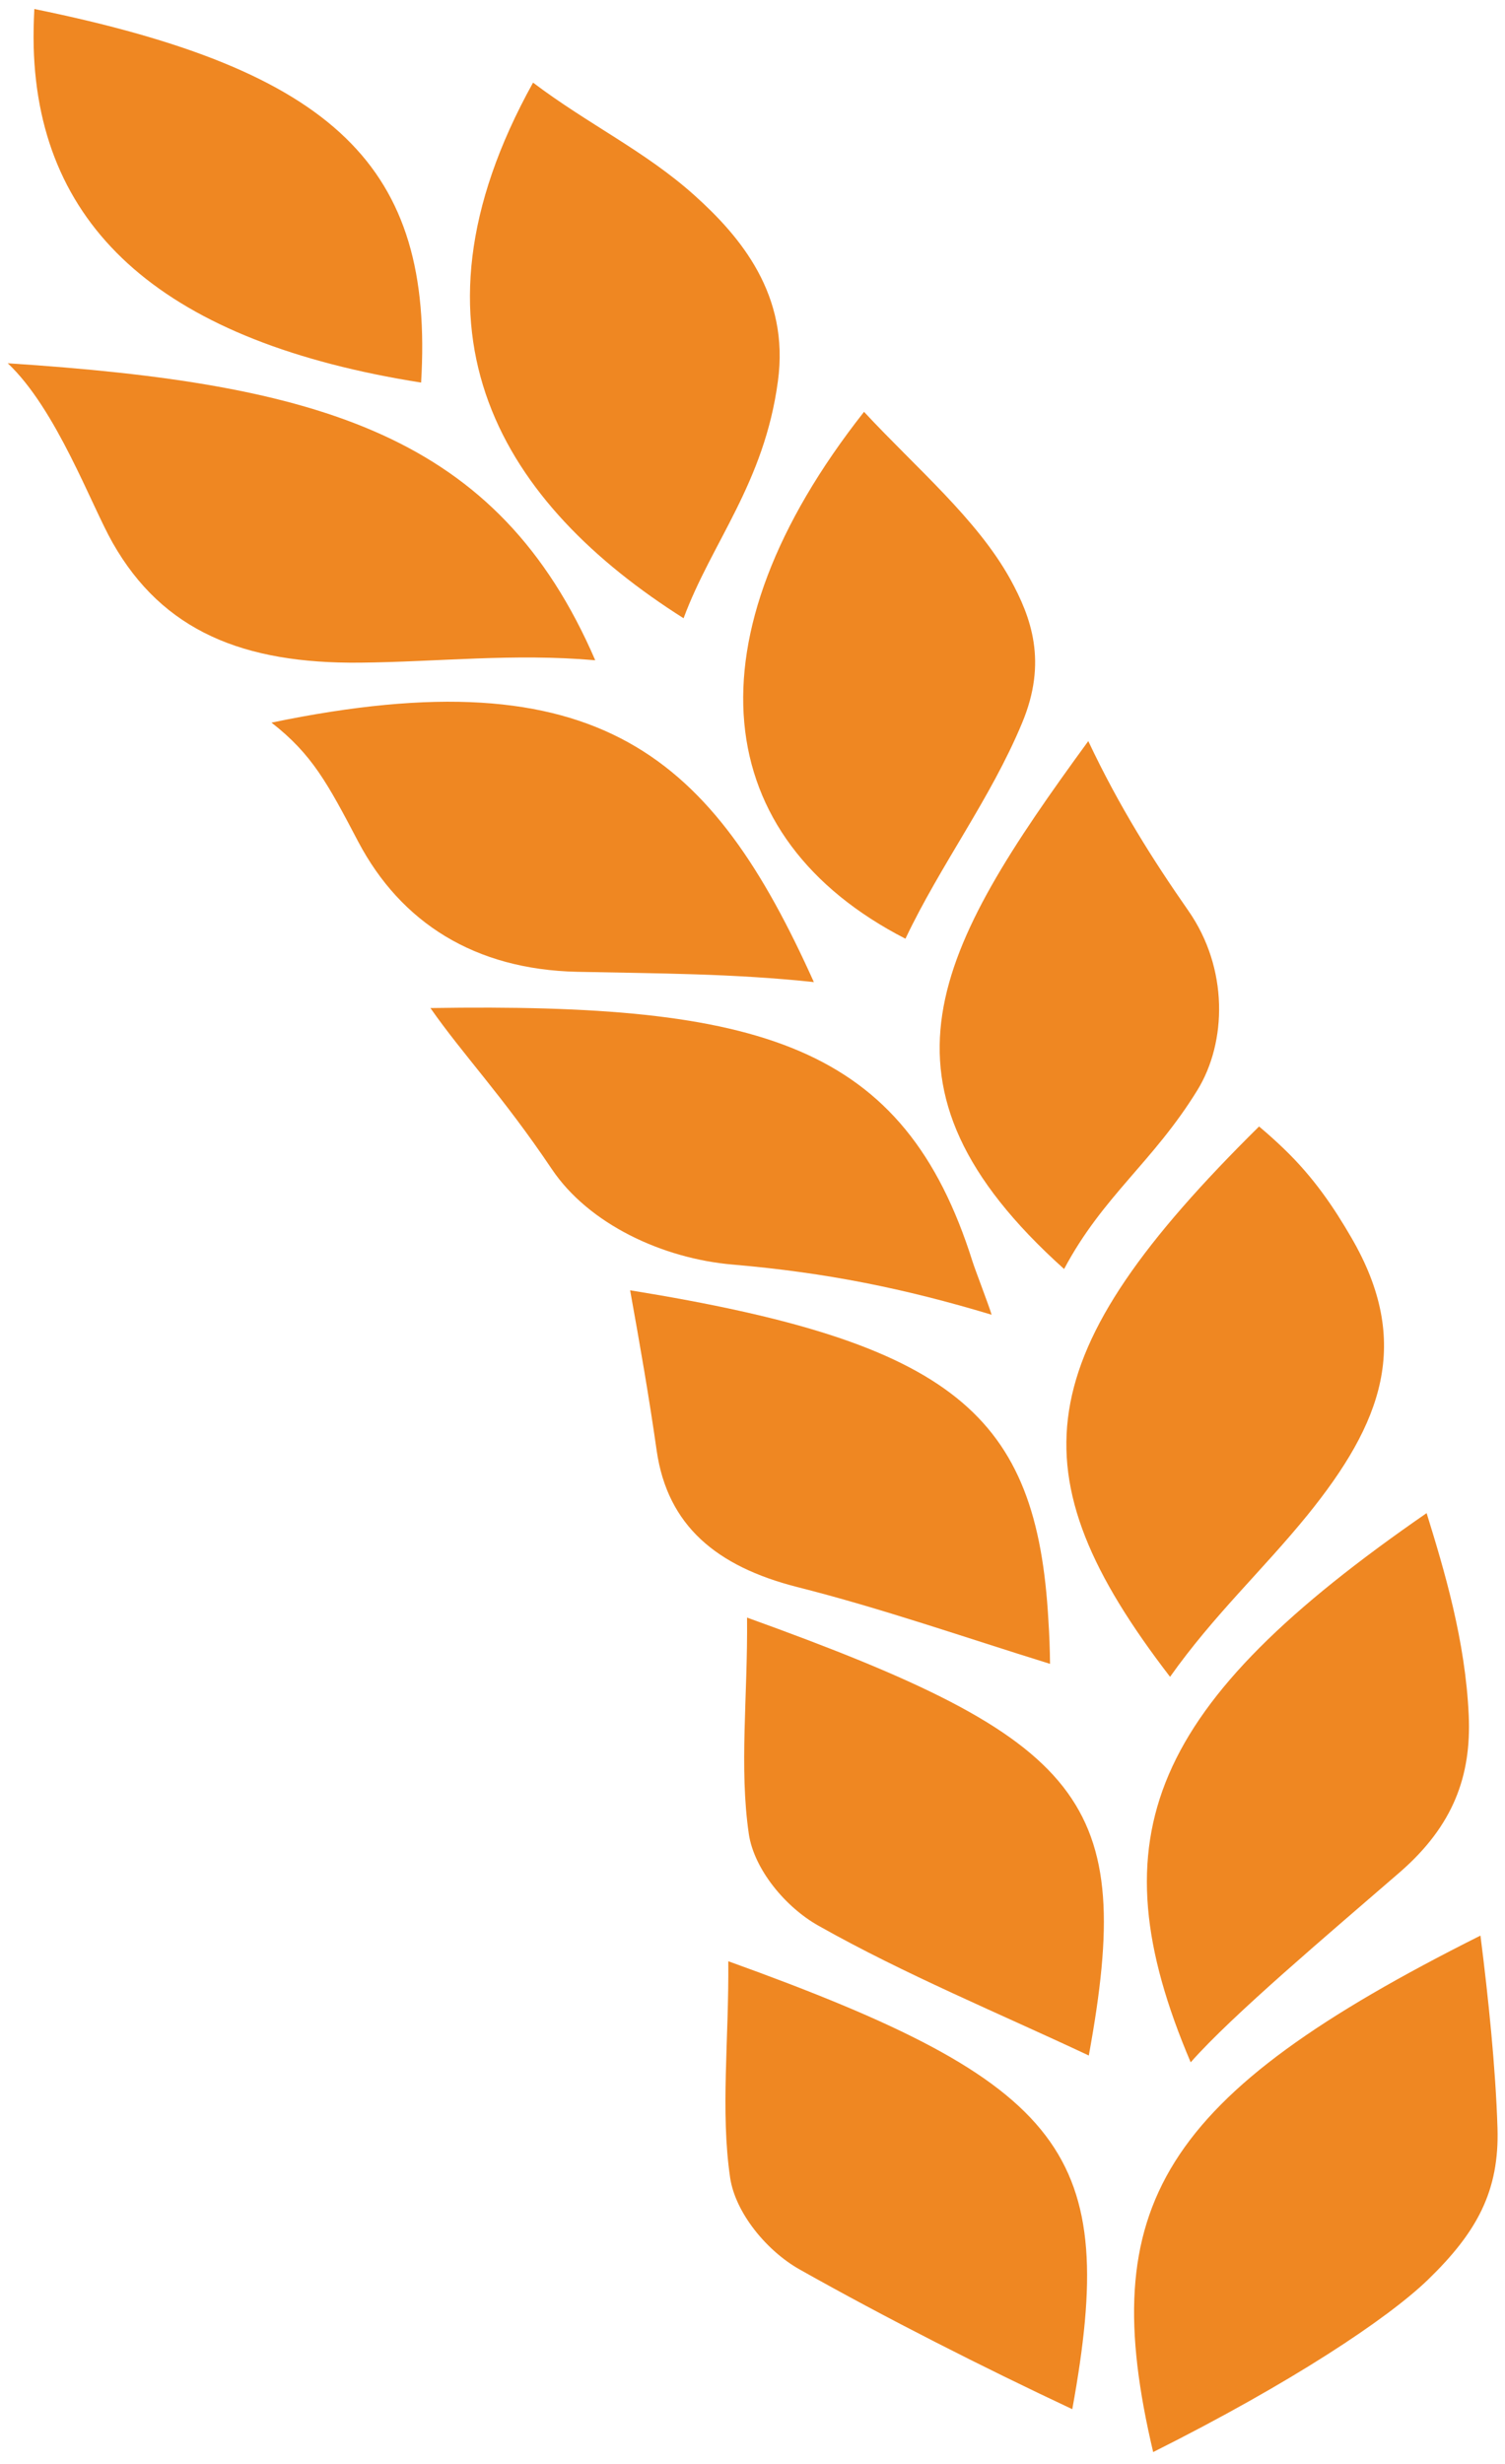
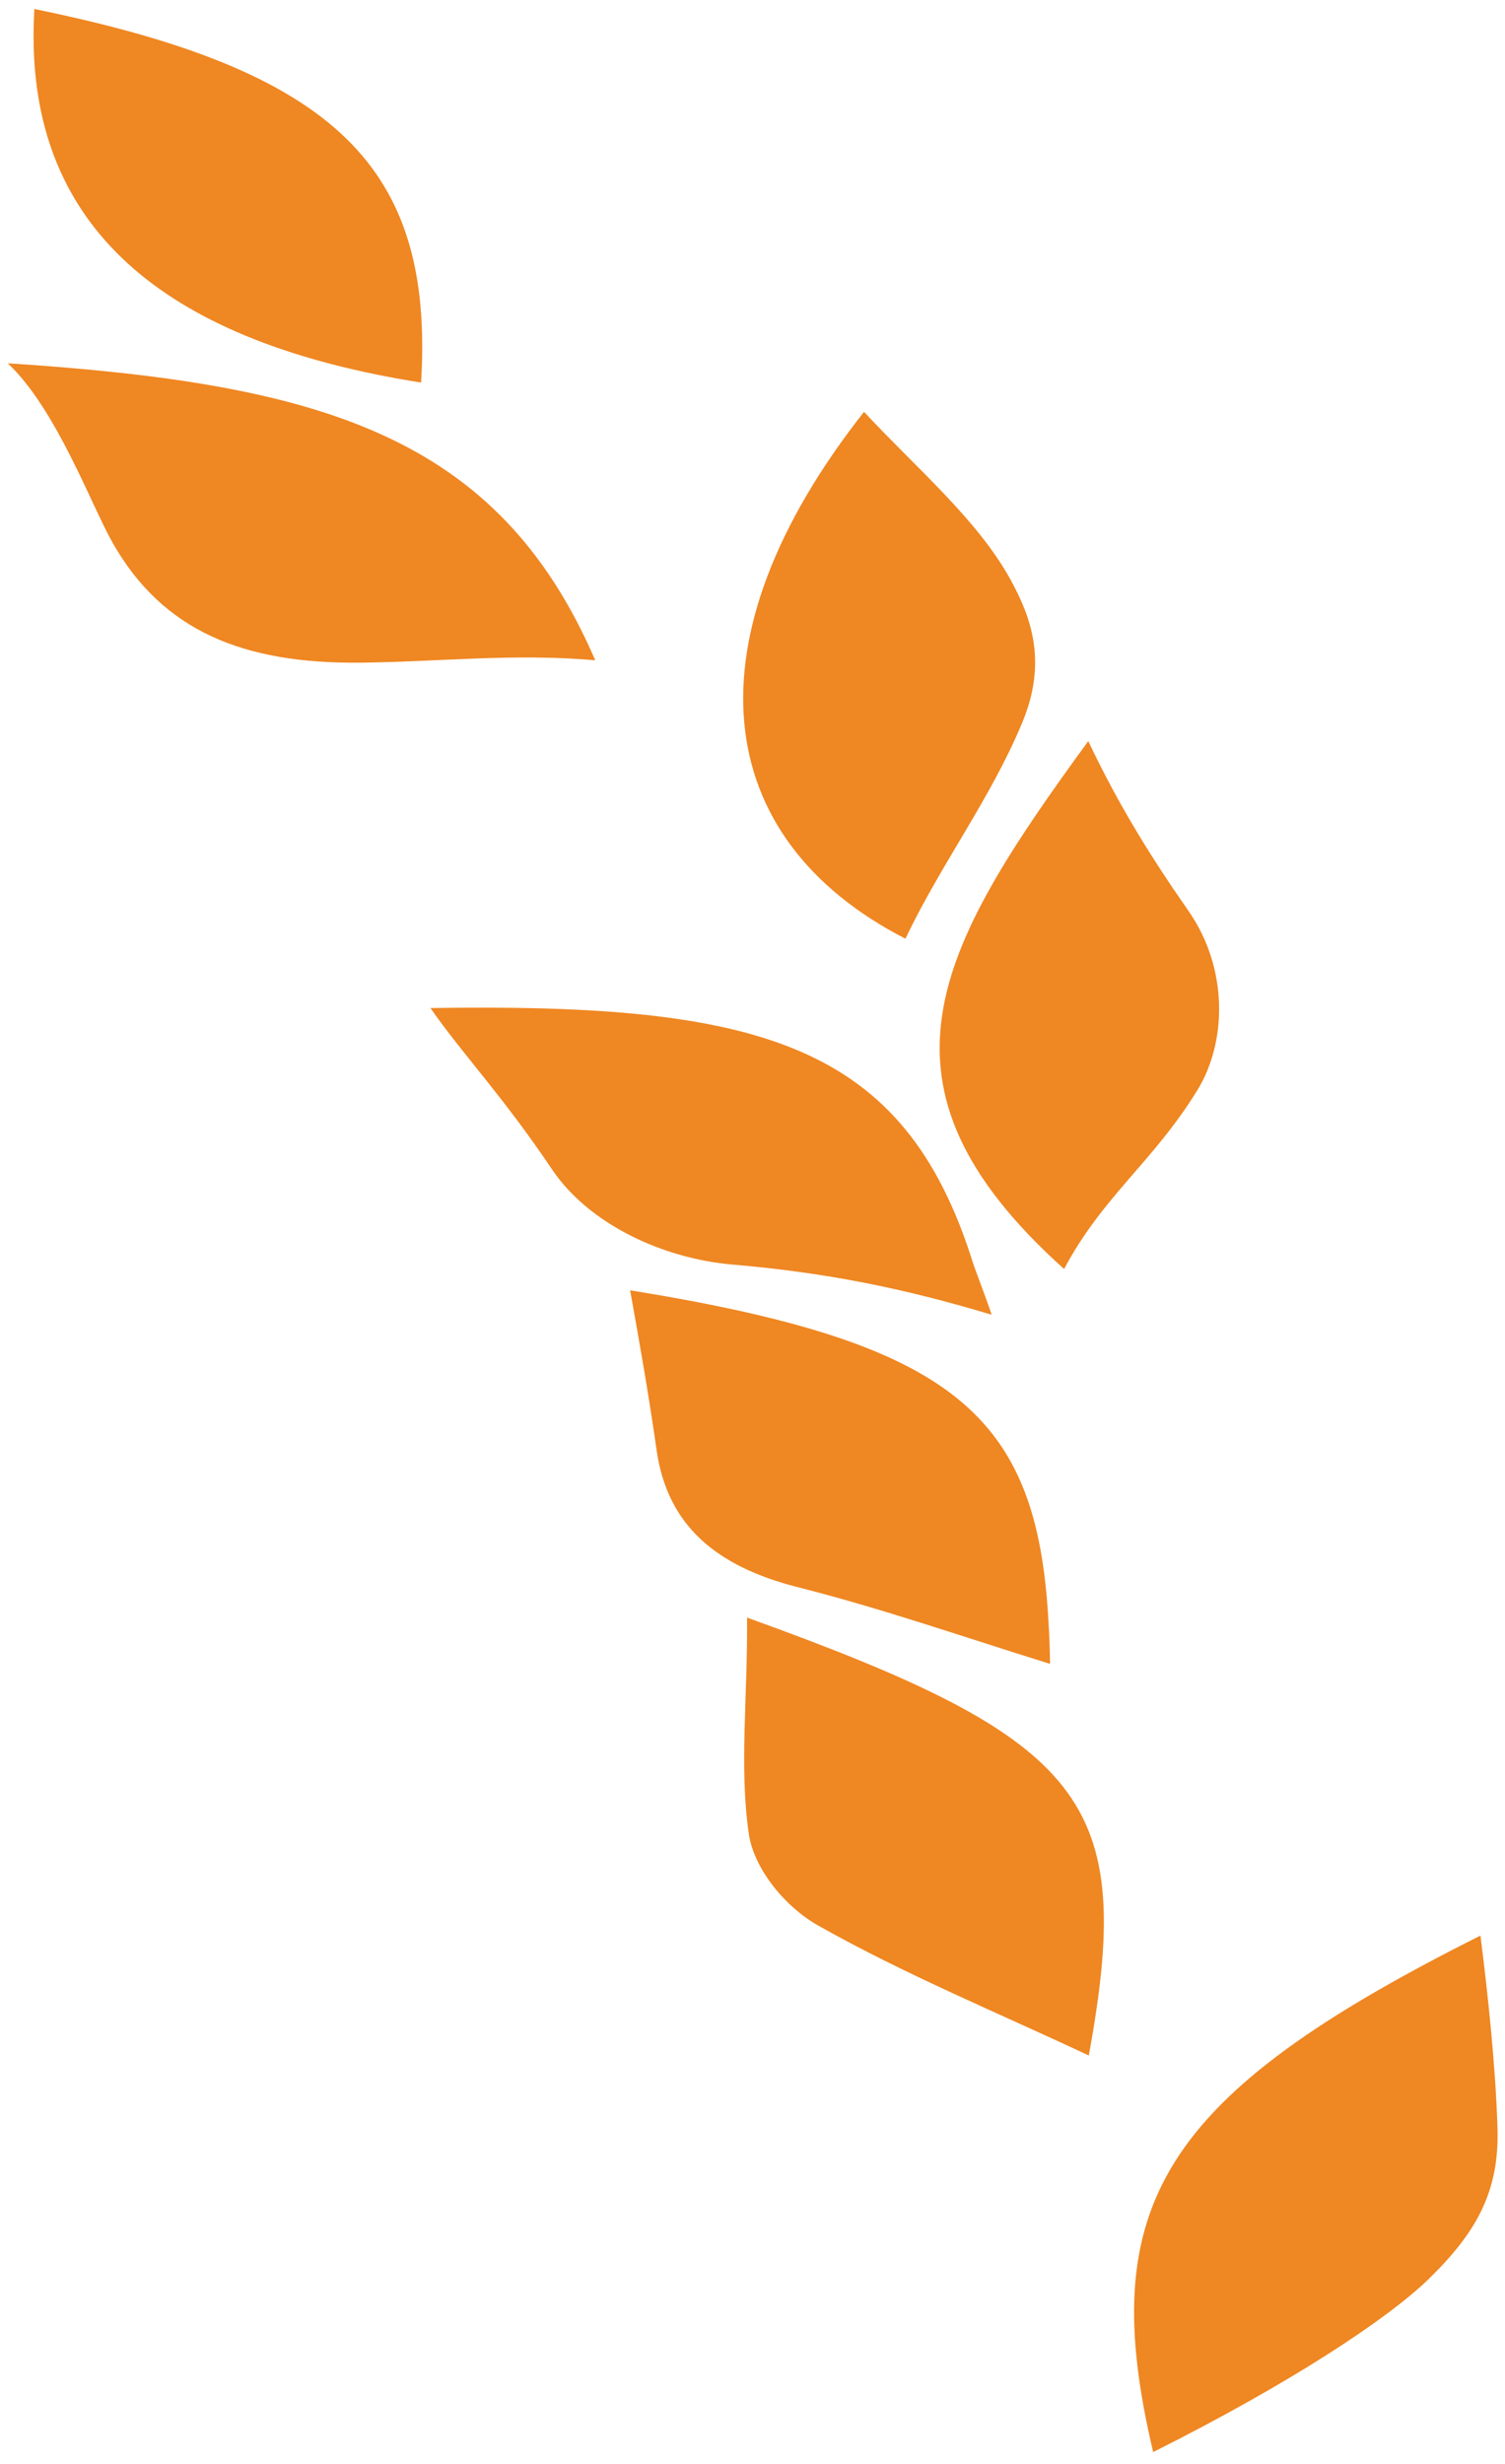
<svg xmlns="http://www.w3.org/2000/svg" width="121" height="198" viewBox="0 0 121 198" fill="none">
  <path fill-rule="evenodd" clip-rule="evenodd" d="M2.708 3.766C2.682 2.777 2.708 1.761 2.76 0.724C26.97 5.66 34.903 13.396 33.856 30.744C13.395 27.509 3.097 18.591 2.708 3.766Z" fill="#EF8722" />
-   <path fill-rule="evenodd" clip-rule="evenodd" d="M42.857 6.64C47.29 9.994 51.9 12.156 55.861 15.721C59.491 18.986 63.505 23.68 62.54 30.651C61.441 38.84 57.21 43.599 54.959 49.682C40.55 40.562 31.621 26.871 42.857 6.64Z" fill="#EF8722" />
  <path fill-rule="evenodd" clip-rule="evenodd" d="M9.06 43.626C7.333 40.598 4.549 32.893 0.624 29.192C25.71 30.831 40.016 34.91 47.856 53.058C41.281 52.487 35.318 53.185 28.971 53.251C19.581 53.348 13.094 50.72 9.06 43.626Z" fill="#EF8722" />
-   <path fill-rule="evenodd" clip-rule="evenodd" d="M21.826 58.069C48.307 52.57 57.298 60.851 65.433 78.92C58.879 78.221 52.802 78.23 46.393 78.093C38.175 77.909 32.243 74.151 28.805 67.646C26.337 62.947 25.093 60.609 21.826 58.069Z" fill="#EF8722" />
  <path fill-rule="evenodd" clip-rule="evenodd" d="M69.467 33.095C73.704 37.653 78.547 41.71 81.227 46.544C82.902 49.599 84.24 53.177 82.166 58.117C79.641 64.187 75.617 69.487 72.796 75.434C57.054 67.356 55.094 51.335 69.467 33.095Z" fill="#EF8722" />
  <path fill-rule="evenodd" clip-rule="evenodd" d="M34.607 81.007C61.176 80.585 72.677 83.882 78.194 101.388C78.365 101.946 79.563 105.062 79.724 105.651C72.698 103.537 66.445 102.267 58.916 101.621C53.238 101.137 47.332 98.347 44.382 93.973C40.384 88.026 37.262 84.809 34.607 81.007Z" fill="#EF8722" />
  <path fill-rule="evenodd" clip-rule="evenodd" d="M87.496 59.554C90.006 64.868 92.723 69.14 95.518 73.149C98.8 77.83 98.629 83.759 96.27 87.6C92.713 93.384 88.673 96.105 85.552 101.977C69.079 87.187 75.259 76.318 87.496 59.554Z" fill="#EF8722" />
  <path fill-rule="evenodd" clip-rule="evenodd" d="M50.661 103.687C76.727 107.902 83.374 113.673 84.292 130.247C84.364 131.35 84.411 132.502 84.421 133.706C77.525 131.57 70.94 129.262 64.09 127.531C57.609 125.878 53.668 122.604 52.797 116.578C52.19 112.306 51.449 108.056 50.661 103.687Z" fill="#EF8722" />
-   <path fill-rule="evenodd" clip-rule="evenodd" d="M101.227 90.523C101.927 91.108 102.58 91.697 103.197 92.29C105.655 94.641 107.278 97.098 108.636 99.436C113.567 107.889 111.12 114.349 105.116 121.755C101.45 126.256 97.607 129.764 94.071 134.748C81.43 118.314 82.664 108.851 101.227 90.523Z" fill="#EF8722" />
  <path fill-rule="evenodd" clip-rule="evenodd" d="M87.538 165.18C80.33 161.787 72.755 158.671 65.807 154.75C63.1 153.23 60.627 150.175 60.207 147.393C59.419 142.026 60.124 136.343 60.062 129.988C87.413 139.842 91.297 144.637 87.538 165.18Z" fill="#EF8722" />
-   <path fill-rule="evenodd" clip-rule="evenodd" d="M118.084 137.846C118.301 142.708 116.844 146.698 112.582 150.417C106.811 155.419 99.096 161.91 95.73 165.725C87.973 147.516 92.484 136.937 114.698 121.593C116.119 126.181 117.814 131.816 118.084 137.846Z" fill="#EF8722" />
-   <path fill-rule="evenodd" clip-rule="evenodd" d="M86.21 193.6C79.003 190.216 71.256 186.291 64.287 182.37C61.602 180.854 59.123 177.795 58.703 175.008C57.915 169.637 58.61 163.958 58.553 157.603C85.925 167.457 89.959 173.057 86.21 193.6Z" fill="#EF8722" />
  <path fill-rule="evenodd" clip-rule="evenodd" d="M120.396 171C120.552 176.072 118.742 179.386 114.791 183.21C111.53 186.352 103.799 191.495 92.713 197.046C88.035 177.254 93.293 168.433 119.027 155.542C119.65 160.451 120.246 166.139 120.396 171Z" fill="#EF8722" />
</svg>